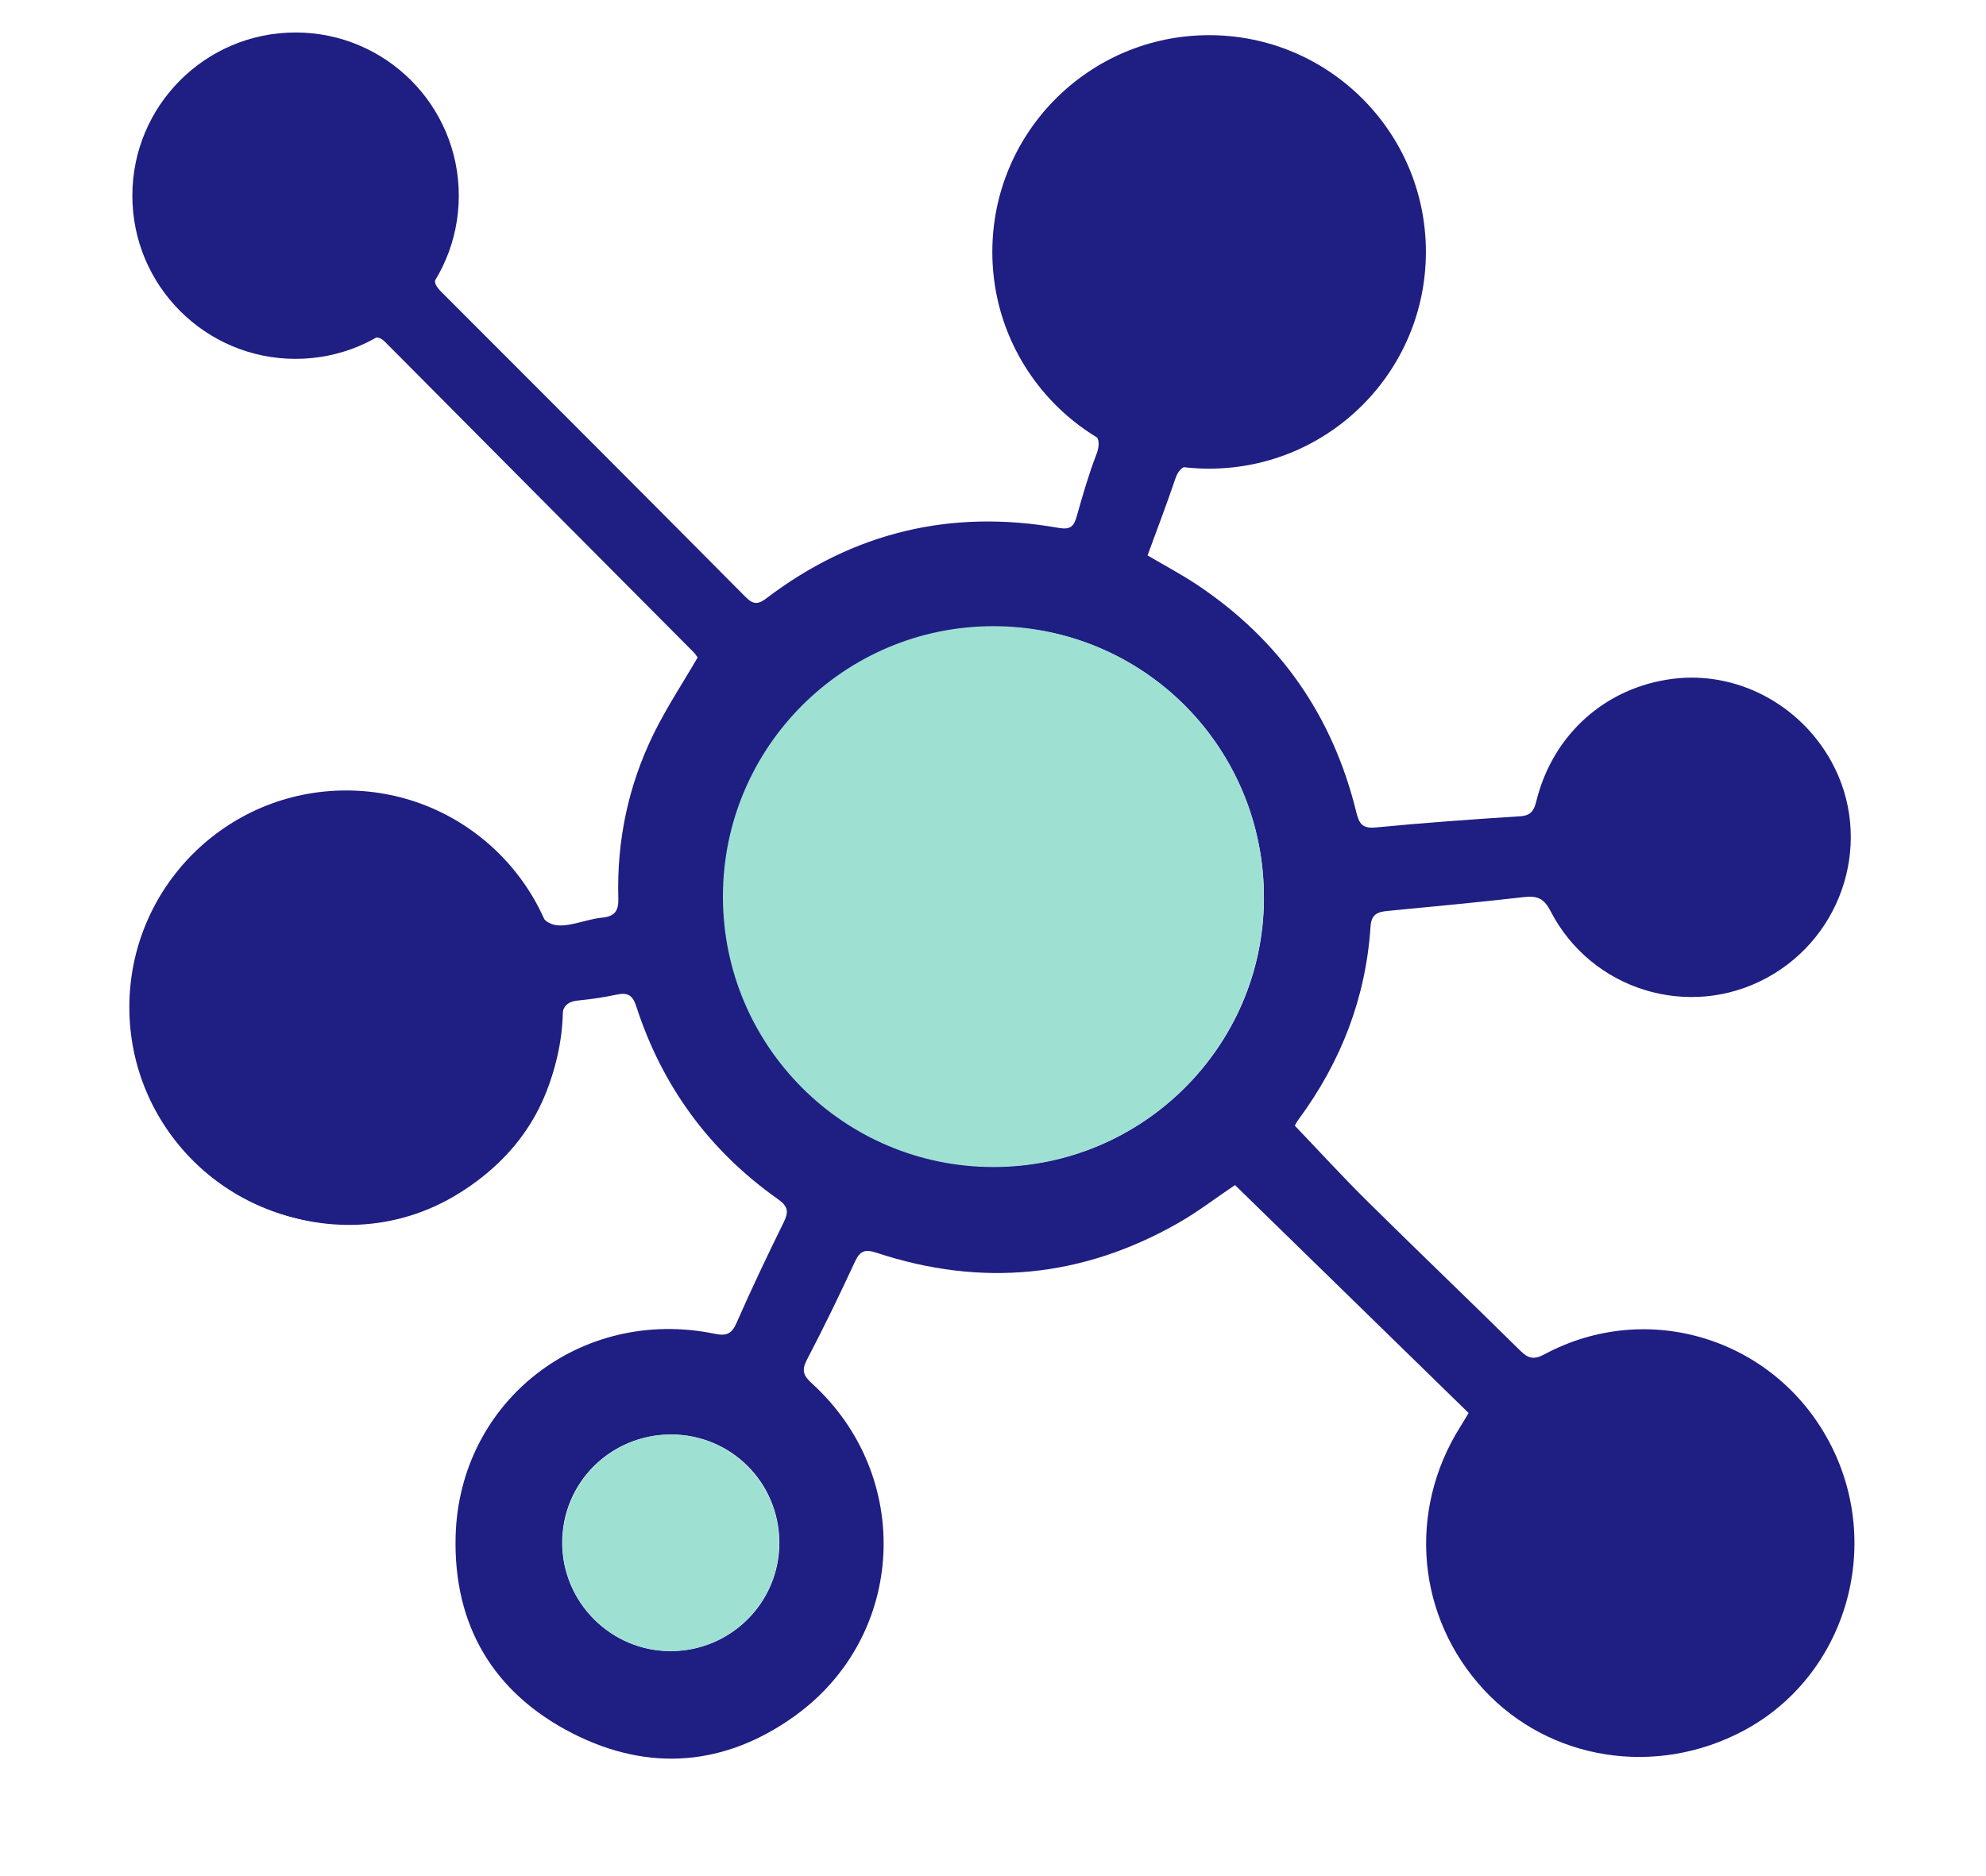
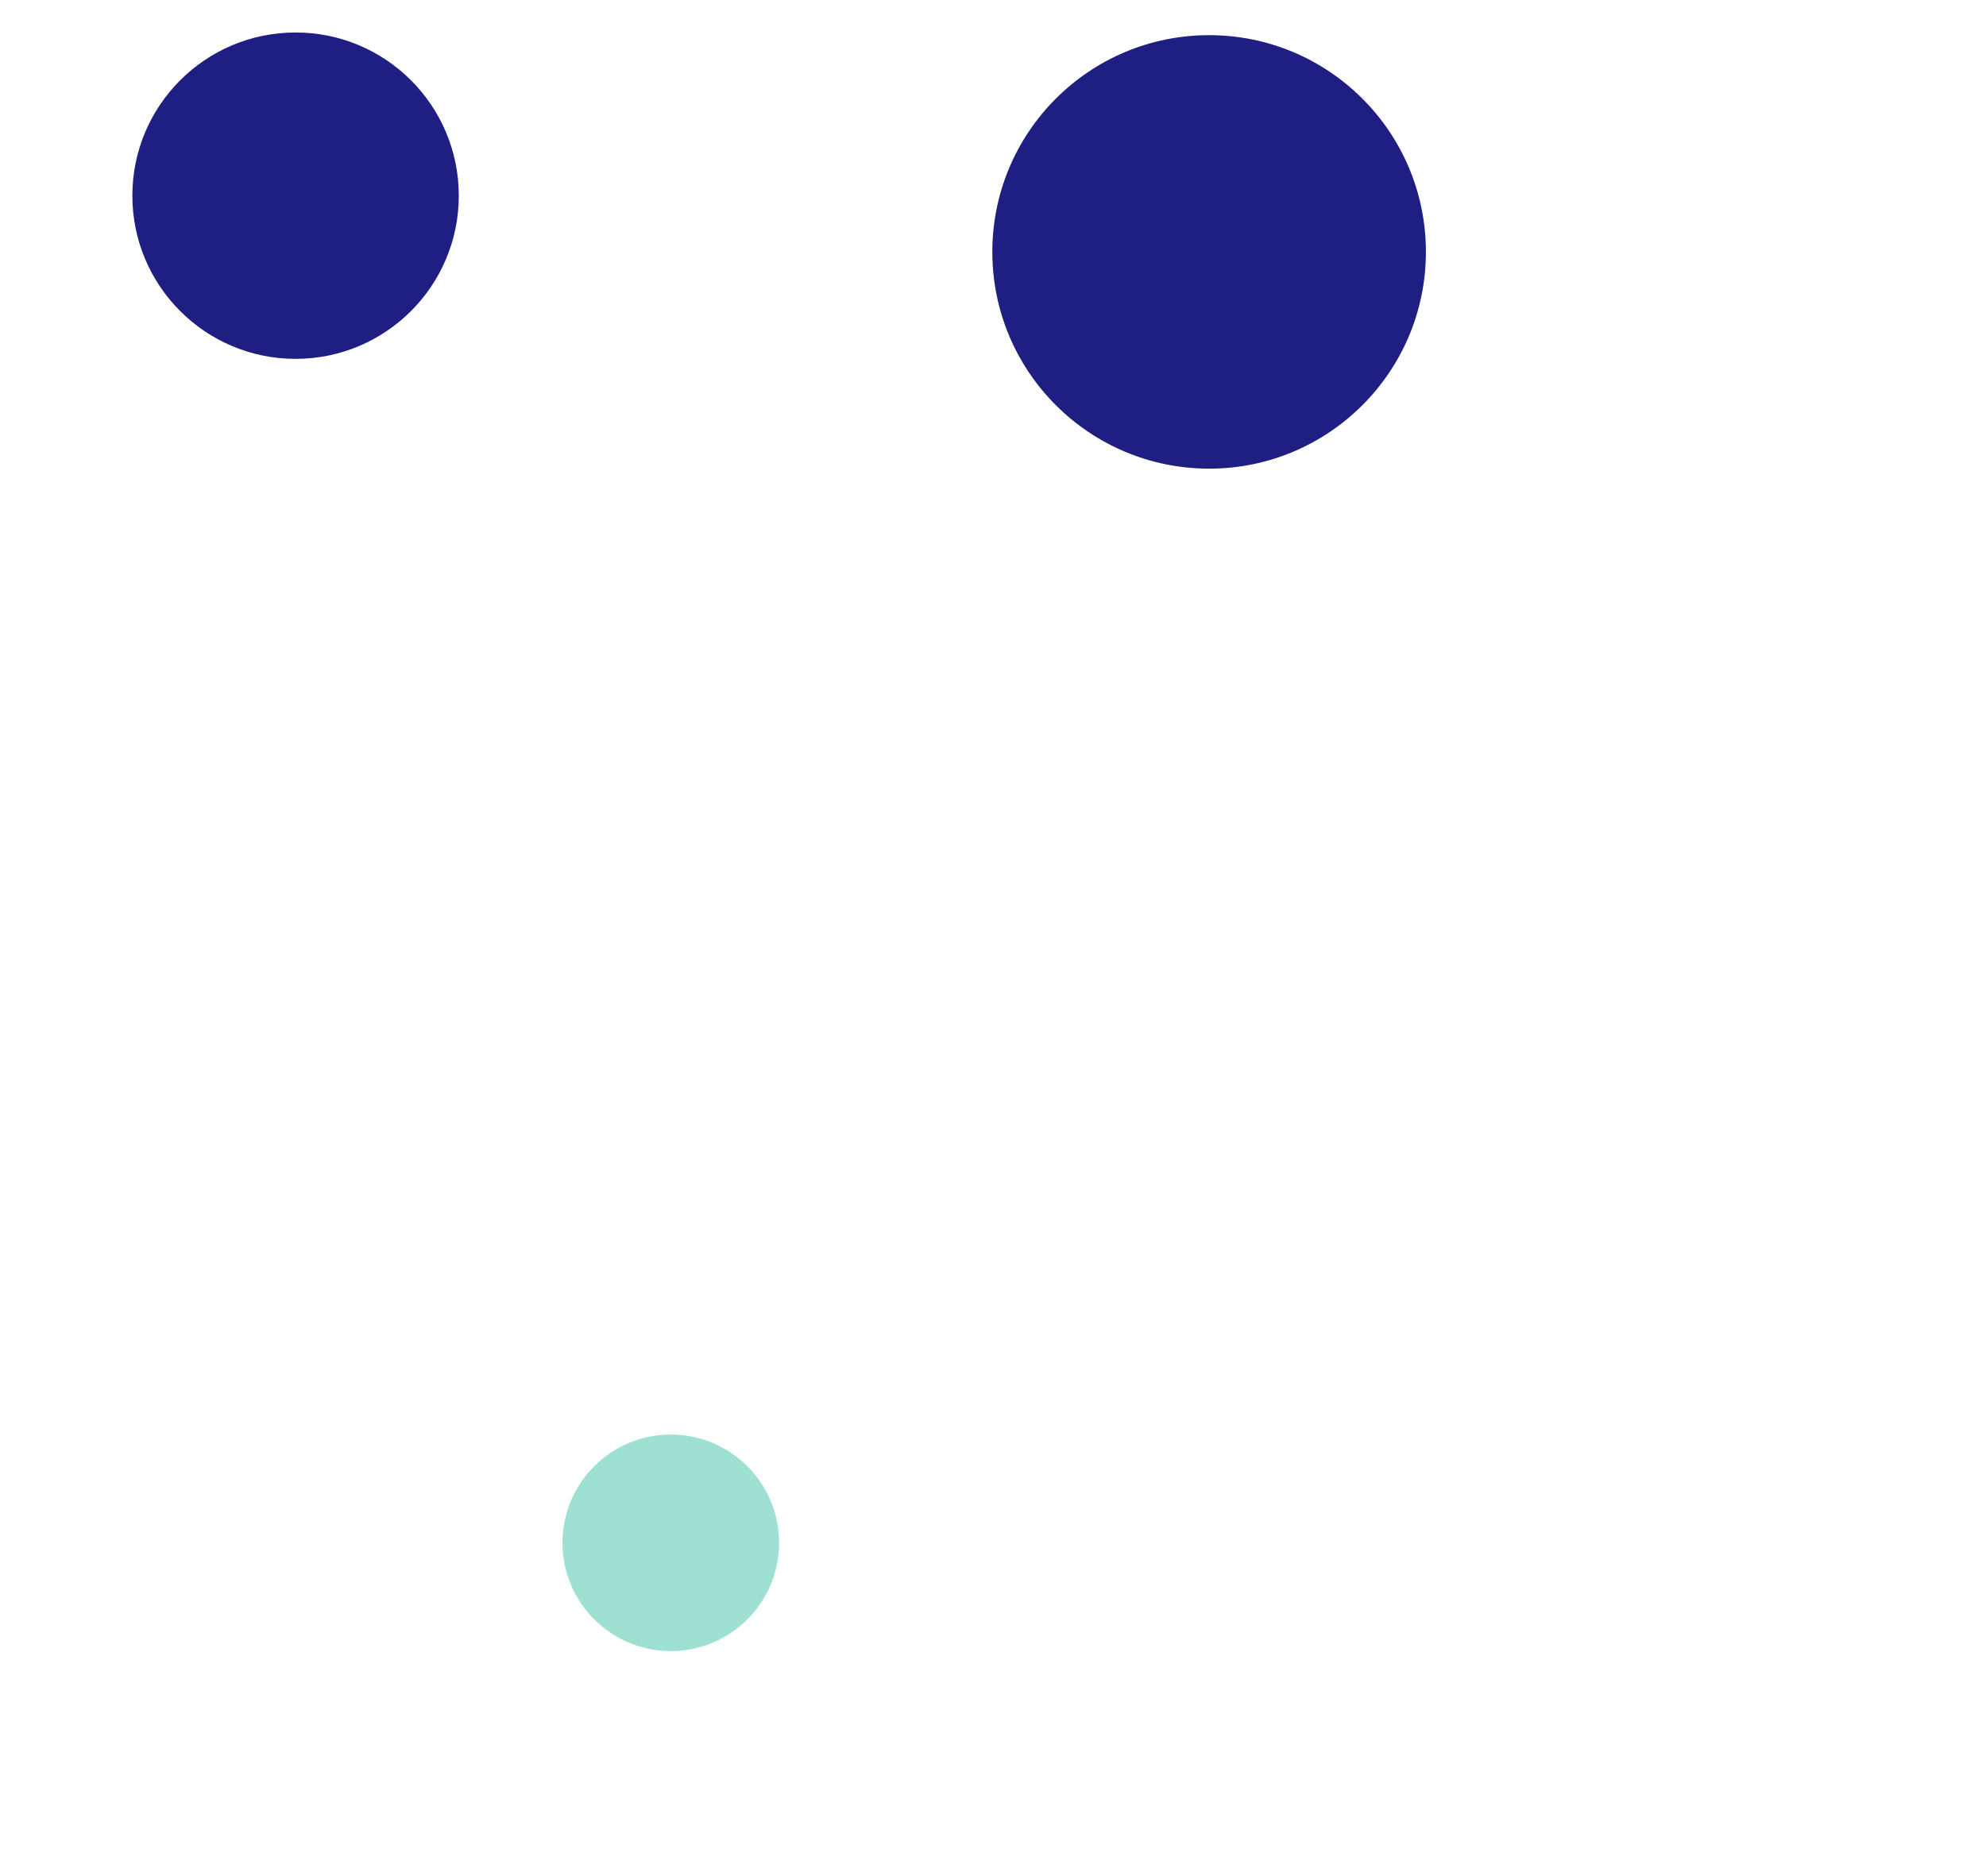
<svg xmlns="http://www.w3.org/2000/svg" id="Laag_1" viewBox="0 0 592.82 560.01">
  <defs>
    <style>.cls-1{fill:#9ee1d3;}.cls-1,.cls-2{stroke-width:0px;}.cls-2{fill:#1e1e83;}</style>
  </defs>
-   <path class="cls-2" d="M375.66,12.69c29.21,7.36,49.32,33.21,48.81,62.75-.52,30.05-20.77,55.21-50.07,61.7-5.66,1.25-11.62,1.44-17.45,1.53-3.44.05-5.08,1.18-6.16,4.38-2.55,7.58-5.43,15.06-8.25,22.77,5.15,3.04,10.16,5.68,14.85,8.81,24.62,16.43,40.44,39.11,47.46,67.84.85,3.5,1.84,4.97,5.9,4.57,14.32-1.4,28.69-2.41,43.05-3.34,3.24-.21,4.11-1.75,4.8-4.53,4.91-19.91,20.66-33.96,40.72-36.5,18.97-2.4,37.9,7.49,47.38,24.76,12.57,22.9,3.88,51.91-19.31,64.52-23.16,12.58-52.34,3.75-64.57-19.96-2.08-4.03-4.21-4.59-8.17-4.13-13.46,1.56-26.97,2.79-40.46,4.11-2.88.28-4.83.91-5.08,4.6-1.39,21.27-8.78,40.38-21.4,57.52-.58.79-1.03,1.67-1.22,1.98,7.37,7.71,14.36,15.35,21.71,22.62,15.12,14.95,30.49,29.64,45.61,44.58,2.43,2.4,4.13,2.73,7.25,1.05,30.75-16.46,68.51-4.76,84.94,26.13,16.54,31.09,4.98,70.04-25.62,86.3-26.15,13.89-57.8,8.89-77.42-12.24-20.05-21.6-22.92-53.27-7.11-78.47.79-1.26,1.54-2.54,2.53-4.18-23.31-22.75-46.51-45.39-69.73-68.05-5.83,3.93-11.14,8.02-16.91,11.31-28.63,16.34-58.72,19.25-90,8.93-3.43-1.13-4.98-.73-6.52,2.6-4.57,9.87-9.31,19.67-14.35,29.3-1.69,3.23-1.01,4.82,1.51,7.11,30.37,27.63,28.13,75.25-5.06,99.2-20.78,14.99-43.56,16.91-66.4,5.26-23.61-12.04-35.56-32.2-34.92-58.7.98-40.52,37.5-68.84,77.39-60.6,3.44.71,5.02.04,6.47-3.26,4.44-10.11,9.18-20.09,14.06-30,1.52-3.08,1.41-4.74-1.66-6.91-20.49-14.47-34.62-33.76-42.34-57.62-1.07-3.31-2.58-4.18-5.8-3.49-3.75.8-7.57,1.38-11.39,1.75-3.65.35-4.91,1.91-5.12,5.71-1.22,22.48-11.43,39.92-30.54,51.84-37.99,23.7-88.81.59-96.28-43.65-.27-1.6-.84-3.16-1.27-4.73,0-4.02,0-8.04,0-12.06.4-1.42.94-2.83,1.16-4.28,4.04-25.62,23-45.88,48.81-52.11,24.63-5.94,51.19,3.96,66.09,24.66,2.94,4.08,5.03,10.22,8.94,11.75,4.16,1.63,10-1.34,15.15-1.84,3.83-.38,5.01-1.98,4.9-5.77-.49-17.19,2.97-33.66,10.52-49.07,3.8-7.77,8.62-15.04,13.15-22.83-.22-.3-.64-1.03-1.21-1.6-30.68-30.86-61.39-61.69-92.03-92.58-1.9-1.92-3.33-1.56-5.68-.77-6.3,2.1-12.72,4.68-19.23,5.11-21.07,1.39-40.92-12.7-47.28-32.61-6.76-21.15,1.01-43.93,19.68-55.22,6.14-3.71,13.45-5.49,20.22-8.15,3.68,0,7.37,0,11.05,0,.57.32,1.11.84,1.72.93,31.08,4.38,50.96,39.12,35.04,69.8-1.44,2.78-.53,4.17,1.29,6,30.31,30.31,60.6,60.63,90.79,91.06,2.34,2.36,3.82,2.15,6.25.29,25.94-19.69,55.05-26.63,87.06-20.98,3.72.66,4.66-.49,5.52-3.53,1.73-6.11,3.49-12.25,5.76-18.17,1.51-3.94.86-6-2.8-8.46-39.53-26.63-36.23-86.98,6.06-108.82M296.46,348.27c44.17.28,80.5-35.49,80.82-79.58.33-44.94-35.16-81.21-79.84-81.58-44.77-.37-81.01,35.33-81.32,80.08-.31,44.69,35.46,80.79,80.34,81.08ZM200.39,428.28c-18.13-.03-32.63,14.39-32.58,32.41.05,17.72,14.57,32.24,32.28,32.26,18.06.02,32.64-14.52,32.55-32.47-.09-17.87-14.41-32.17-32.25-32.2Z" />
-   <circle class="cls-1" cx="296.53" cy="267.69" r="80.74" />
  <circle class="cls-1" cx="200.23" cy="460.62" r="32.33" />
  <circle class="cls-2" cx="360.92" cy="75.21" r="64.71" />
-   <circle class="cls-2" cx="103.32" cy="300.71" r="64.71" />
  <circle class="cls-2" cx="88.23" cy="58.42" r="48.72" />
</svg>